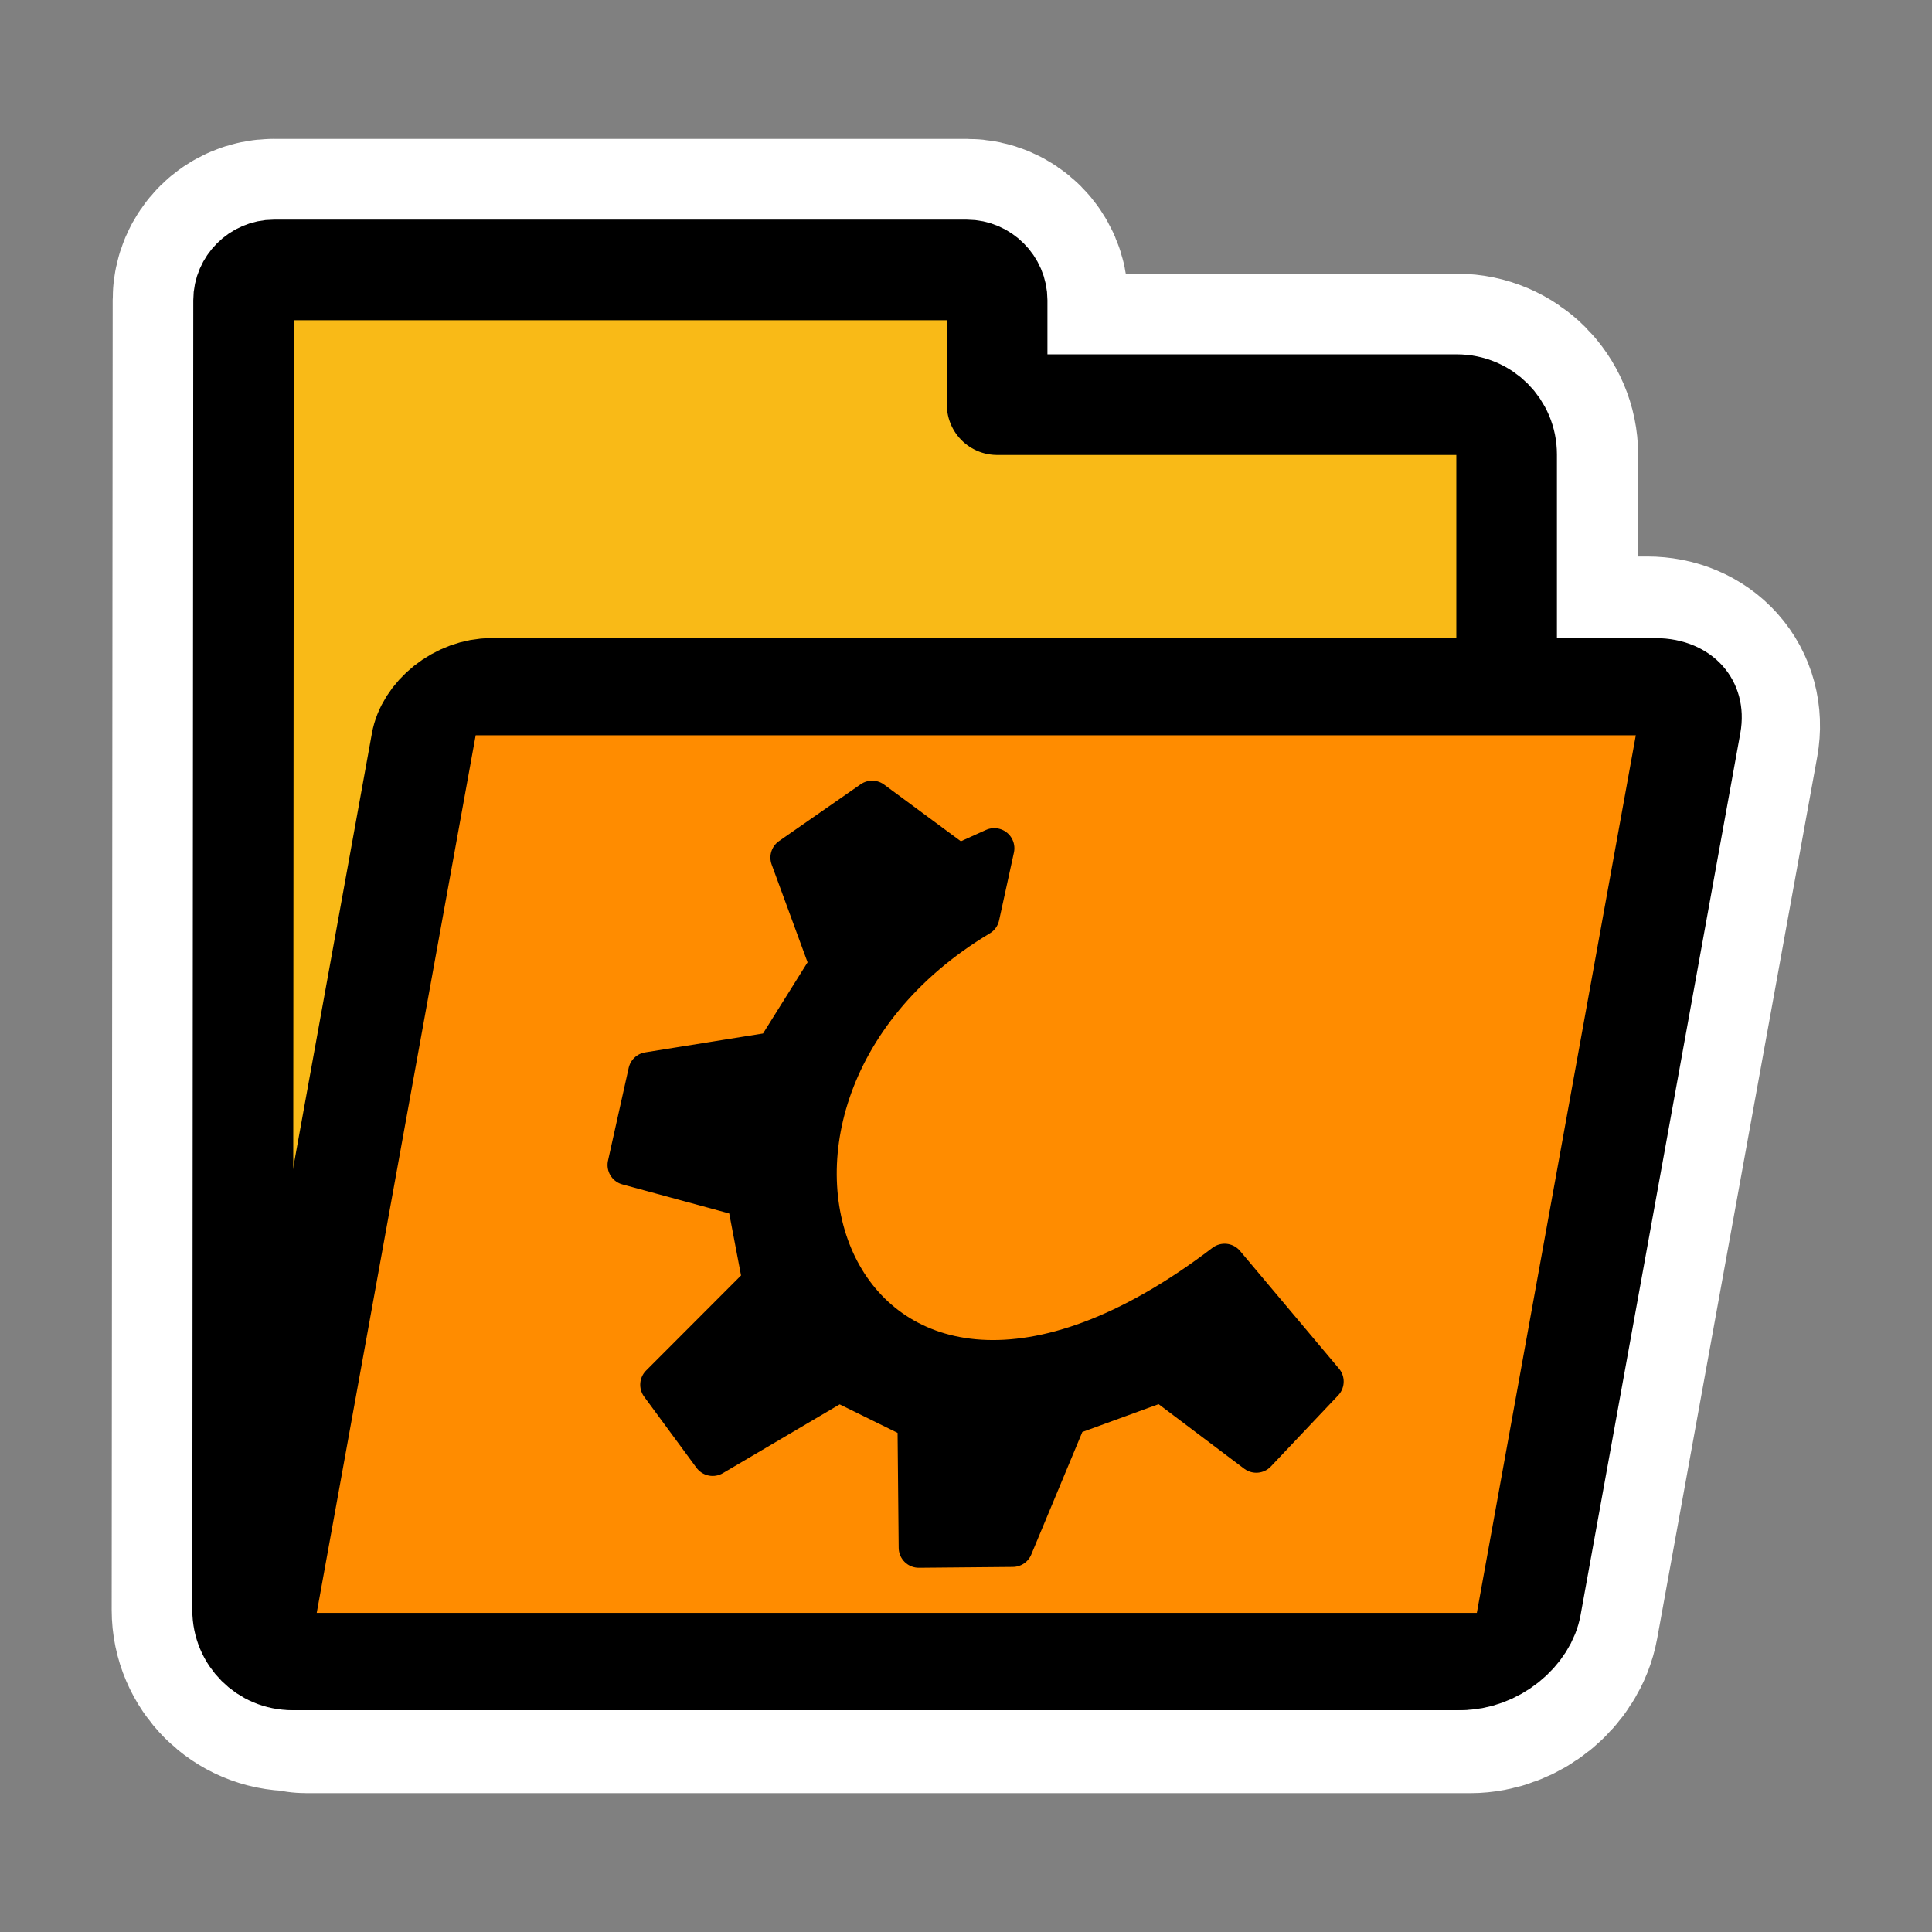
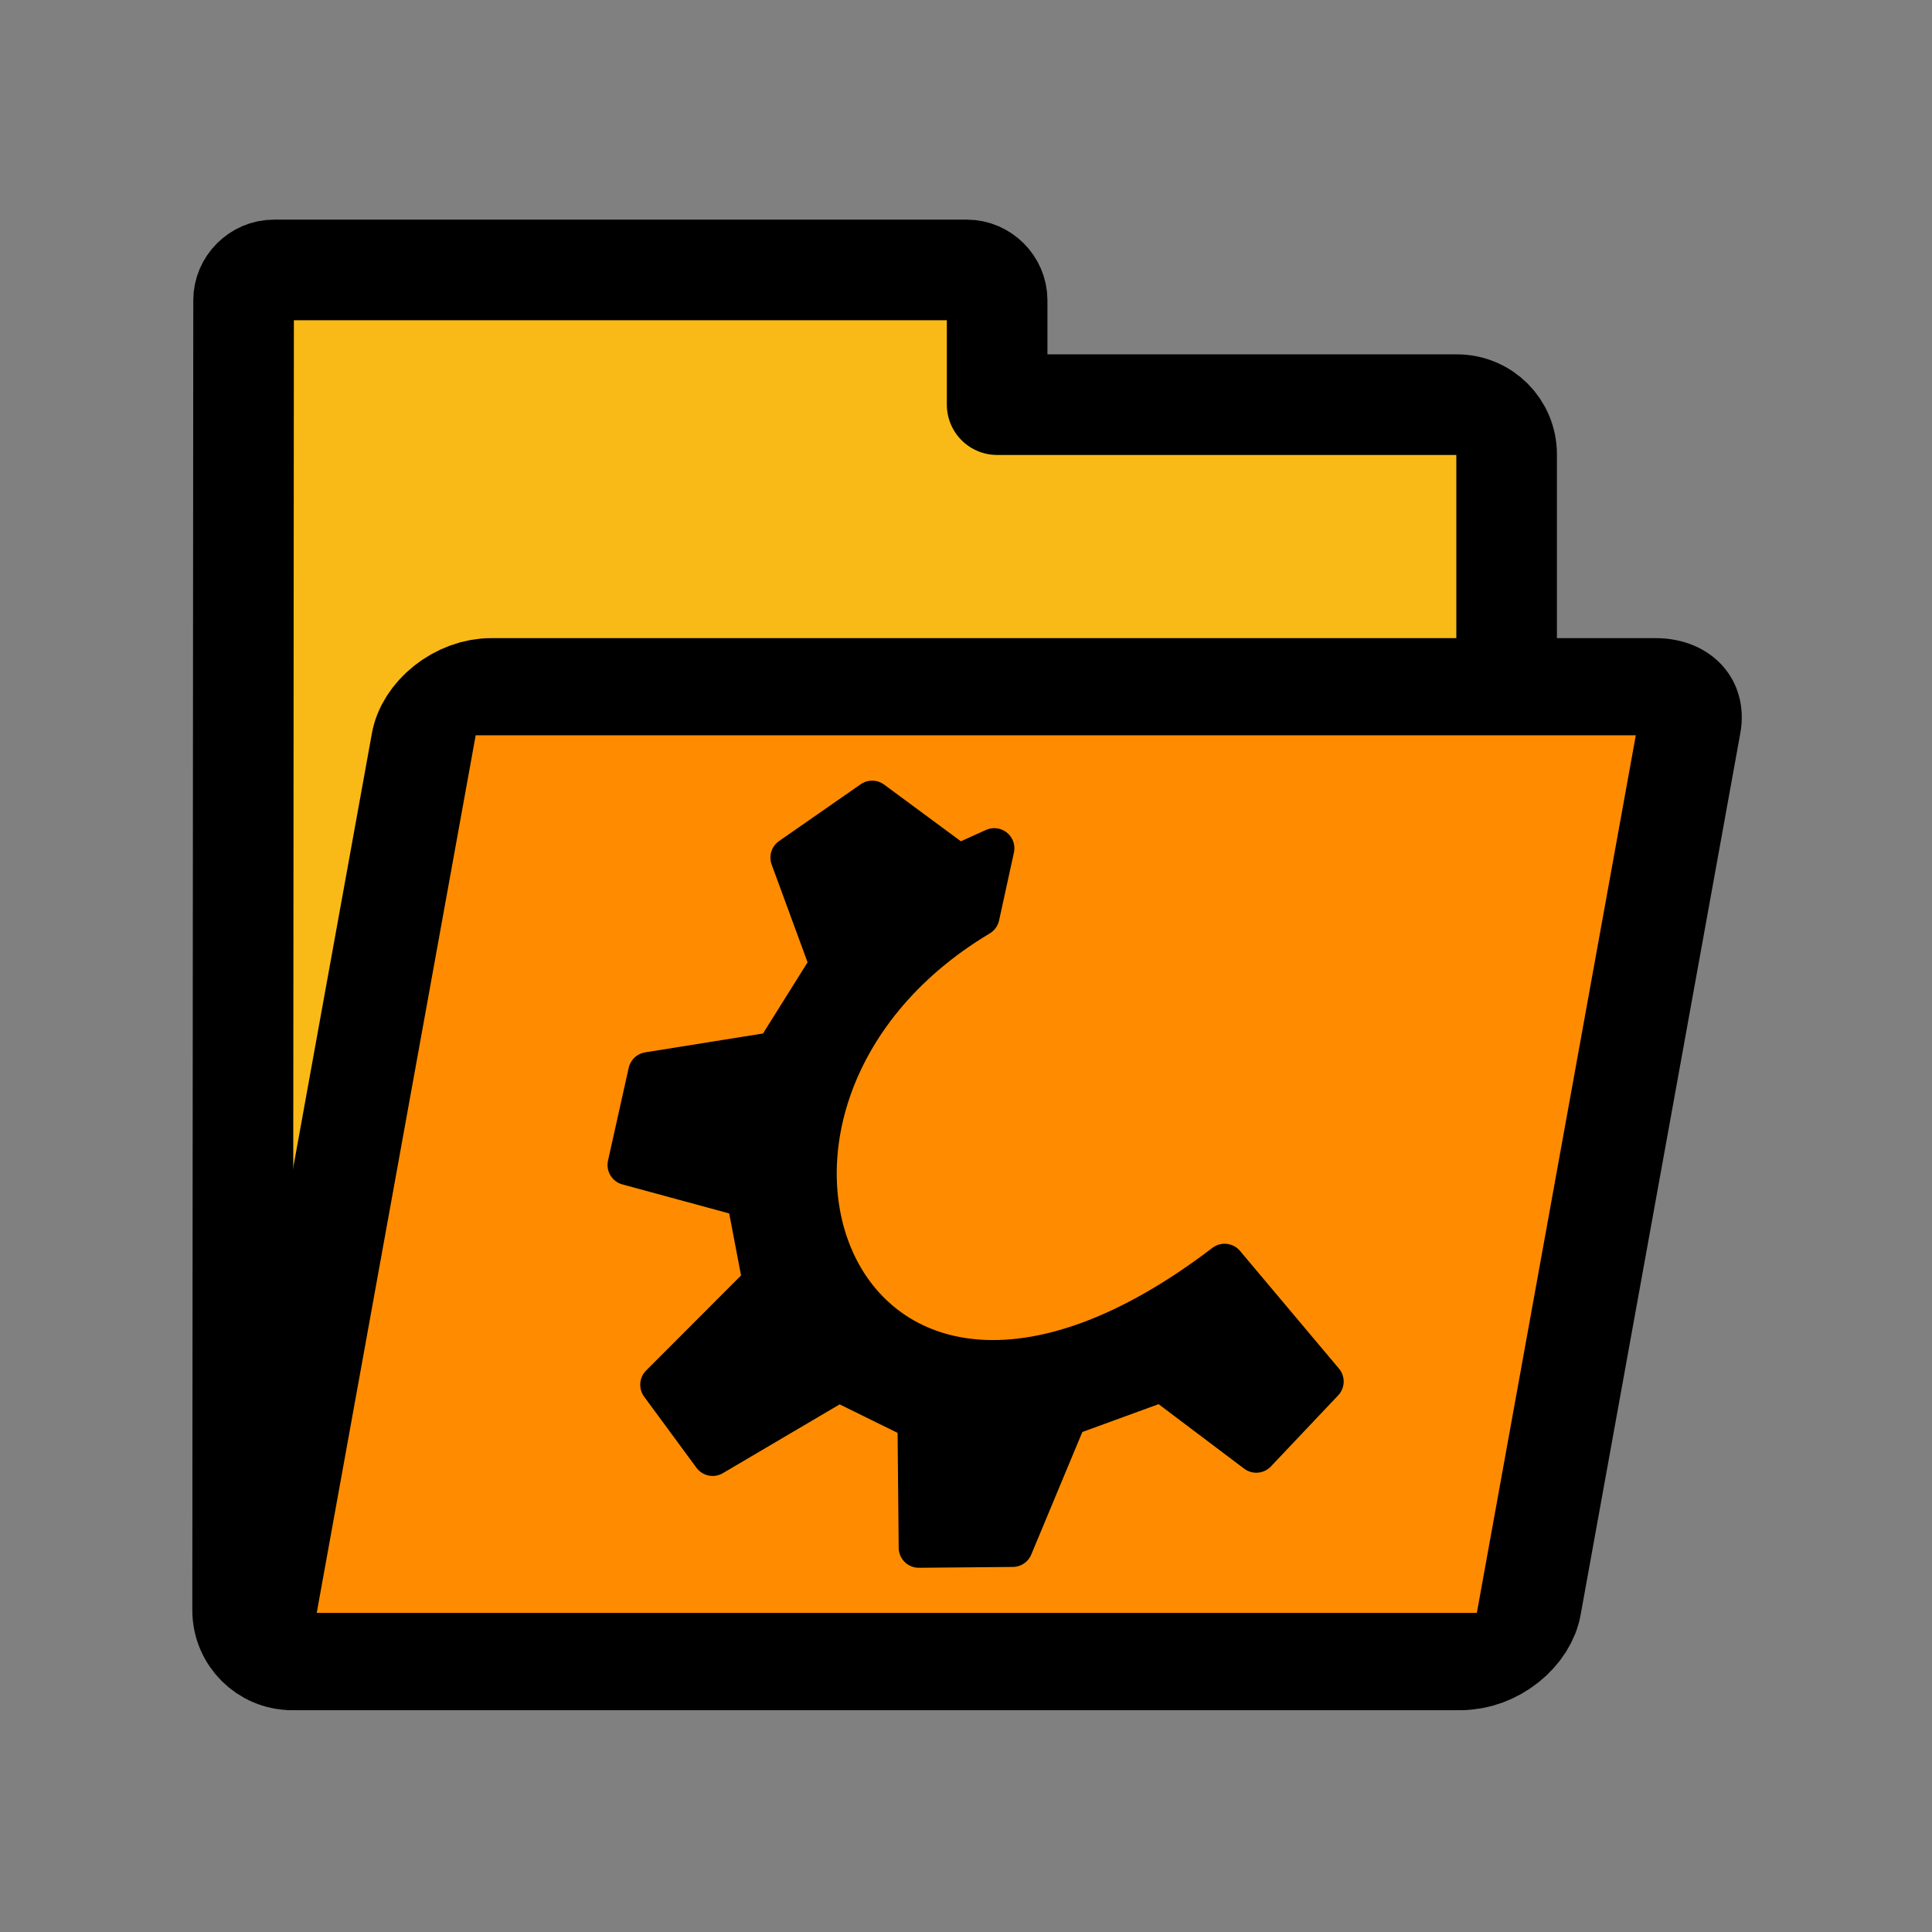
<svg xmlns="http://www.w3.org/2000/svg" xmlns:ns1="http://inkscape.sourceforge.net/DTD/sodipodi-0.dtd" xmlns:ns2="http://www.inkscape.org/namespaces/inkscape" id="svg1" ns1:docname="folder_orange.svgz" viewBox="0 0 60 60" ns1:version="0.32" _SVGFile__filename="oldscale/filesystems/folder.svg" version="1.0" y="0" x="0" ns2:version="0.41" ns1:docbase="/home/danny/work/icons/primary/scalable/filesystems">
  <rect x="0" y="0" width="60" height="60" fill="#808080" stroke="none" />
  <ns1:namedview id="base" bordercolor="#666666" ns2:pageshadow="2" ns2:window-y="0" pagecolor="#ffffff" ns2:window-height="691" ns2:zoom="6.1518305" ns2:window-x="0" borderopacity="1.0" ns2:current-layer="svg1" ns2:cx="28.414627" ns2:cy="19.373610" ns2:window-width="1020" ns2:pageopacity="0.0" />
-   <path id="path1104" style="stroke-linejoin:round;stroke:#ffffff;stroke-linecap:round;stroke-width:8.125;fill:none" d="m8.5 8.375c-0.511 0-0.938 0.427-0.938 0.938l-0.031 40.688c0 0.857 0.705 1.562 1.563 1.562h0.25c0.061 0.008 0.092 0.063 0.156 0.063h36.156c0.858 0 1.668-0.669 1.813-1.469l4.969-27.375c0.144-0.8-0.424-1.437-1.282-1.437h-4.344v-7.219c0-0.857-0.705-1.563-1.562-1.563h-14.281v-3.249c0-0.511-0.427-0.938-0.938-0.938h-21.531z" />
  <g id="g1099" transform="matrix(.97 0 0 .97 .766 .151)">
    <path id="path938" style="stroke-linejoin:round;fill-rule:evenodd;stroke:#000000;stroke-linecap:round;stroke-width:3.221;fill:#f9ba17" d="m8.232 8.487c-0.526 0-0.969 0.443-0.969 0.969l-0.031 41.938c0 0.884 0.71 1.594 1.594 1.594h37.281c0.884 0 1.594-0.71 1.594-1.594v-37c0-0.884-0.71-1.594-1.594-1.594h-14.718v-3.344c0-0.526-0.443-0.969-0.969-0.969h-22.188z" transform="translate(-.254)" />
    <path id="rect922" style="stroke-linejoin:round;fill-rule:evenodd;stroke:#000000;stroke-linecap:round;stroke-width:3.334;fill:#ff8c00" d="m26.628 23.398c-0.884 0-1.596 0.712-1.596 1.595v30.26c0 0.884 0.712 1.595 1.596 1.595h37.285c0.884 0 1.596-0.711 1.596-1.595v-30.26c0-0.883-0.712-1.595-1.596-1.595h-37.285z" transform="matrix(1 0 -.169 .933 -8.023 0)" />
    <path id="path705" style="stroke-linejoin:round;fill-rule:evenodd;stroke:#000000;stroke-linecap:round;stroke-width:1.288;fill:#000000" d="m20.352 44.179l1.675 2.276 4.039-2.379 2.522 1.241 0.039 4.078 3.006-0.027 1.744-4.185 3.036-1.107 3.019 2.276 2.154-2.276-3.168-3.768c-12.287 9.386-17.964-5.08-7.85-11.132l0.475-2.173-1.148 0.518-2.761-2.039-2.614 1.819 1.259 3.427-1.749 2.794-4.063 0.651-0.662 2.97 3.809 1.035 0.518 2.716-3.28 3.285z" />
  </g>
</svg>